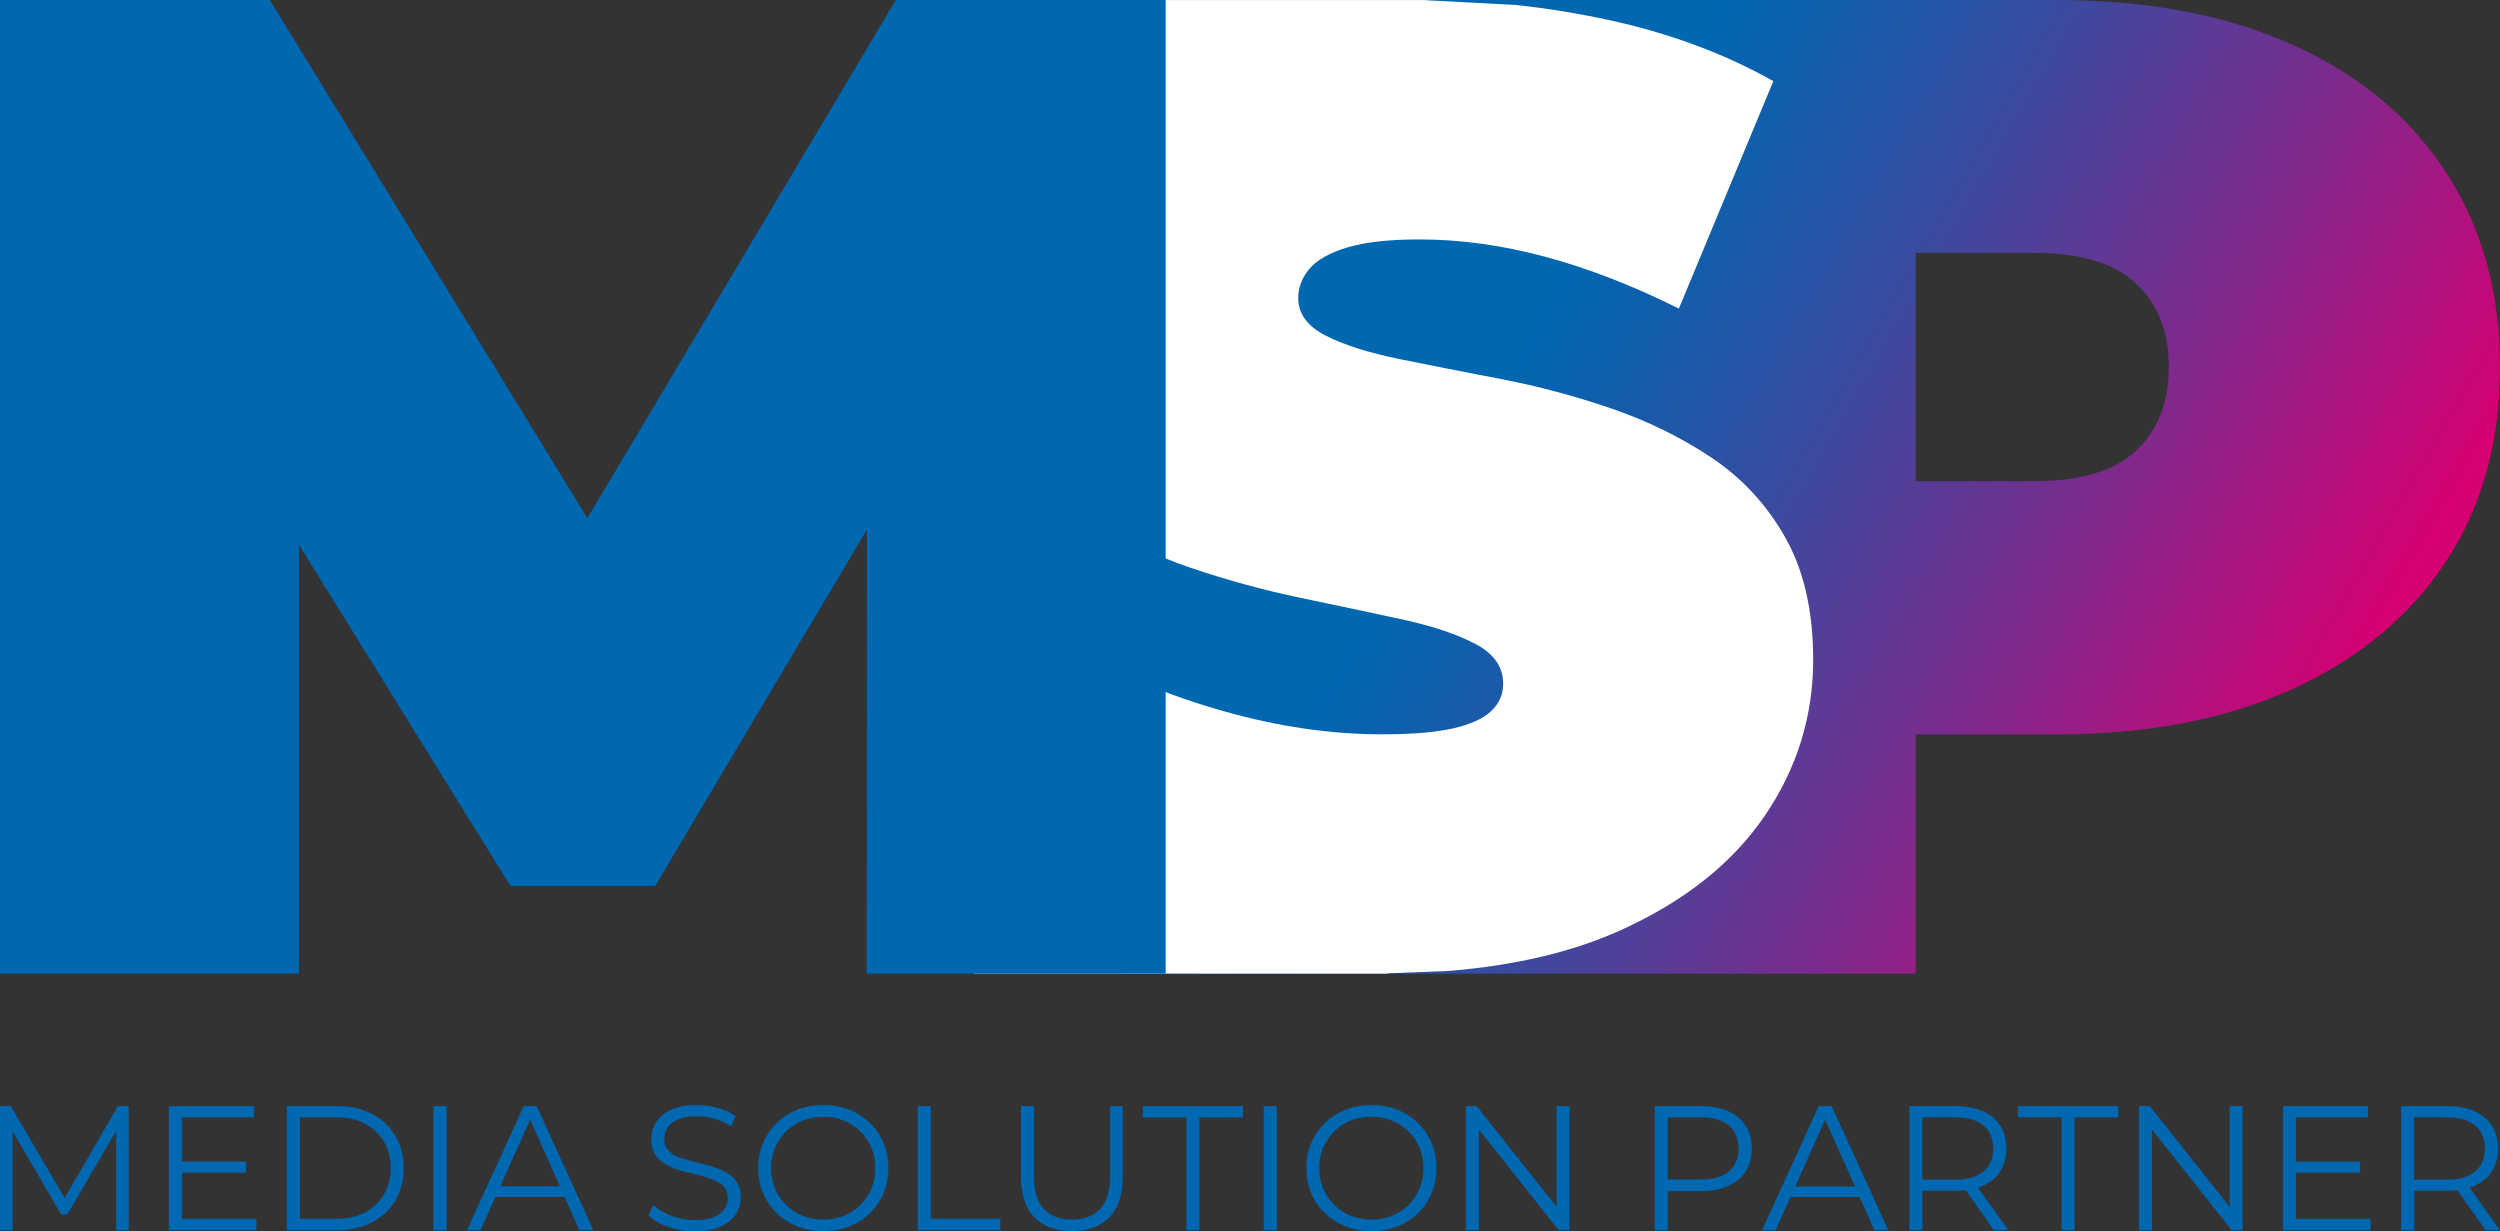
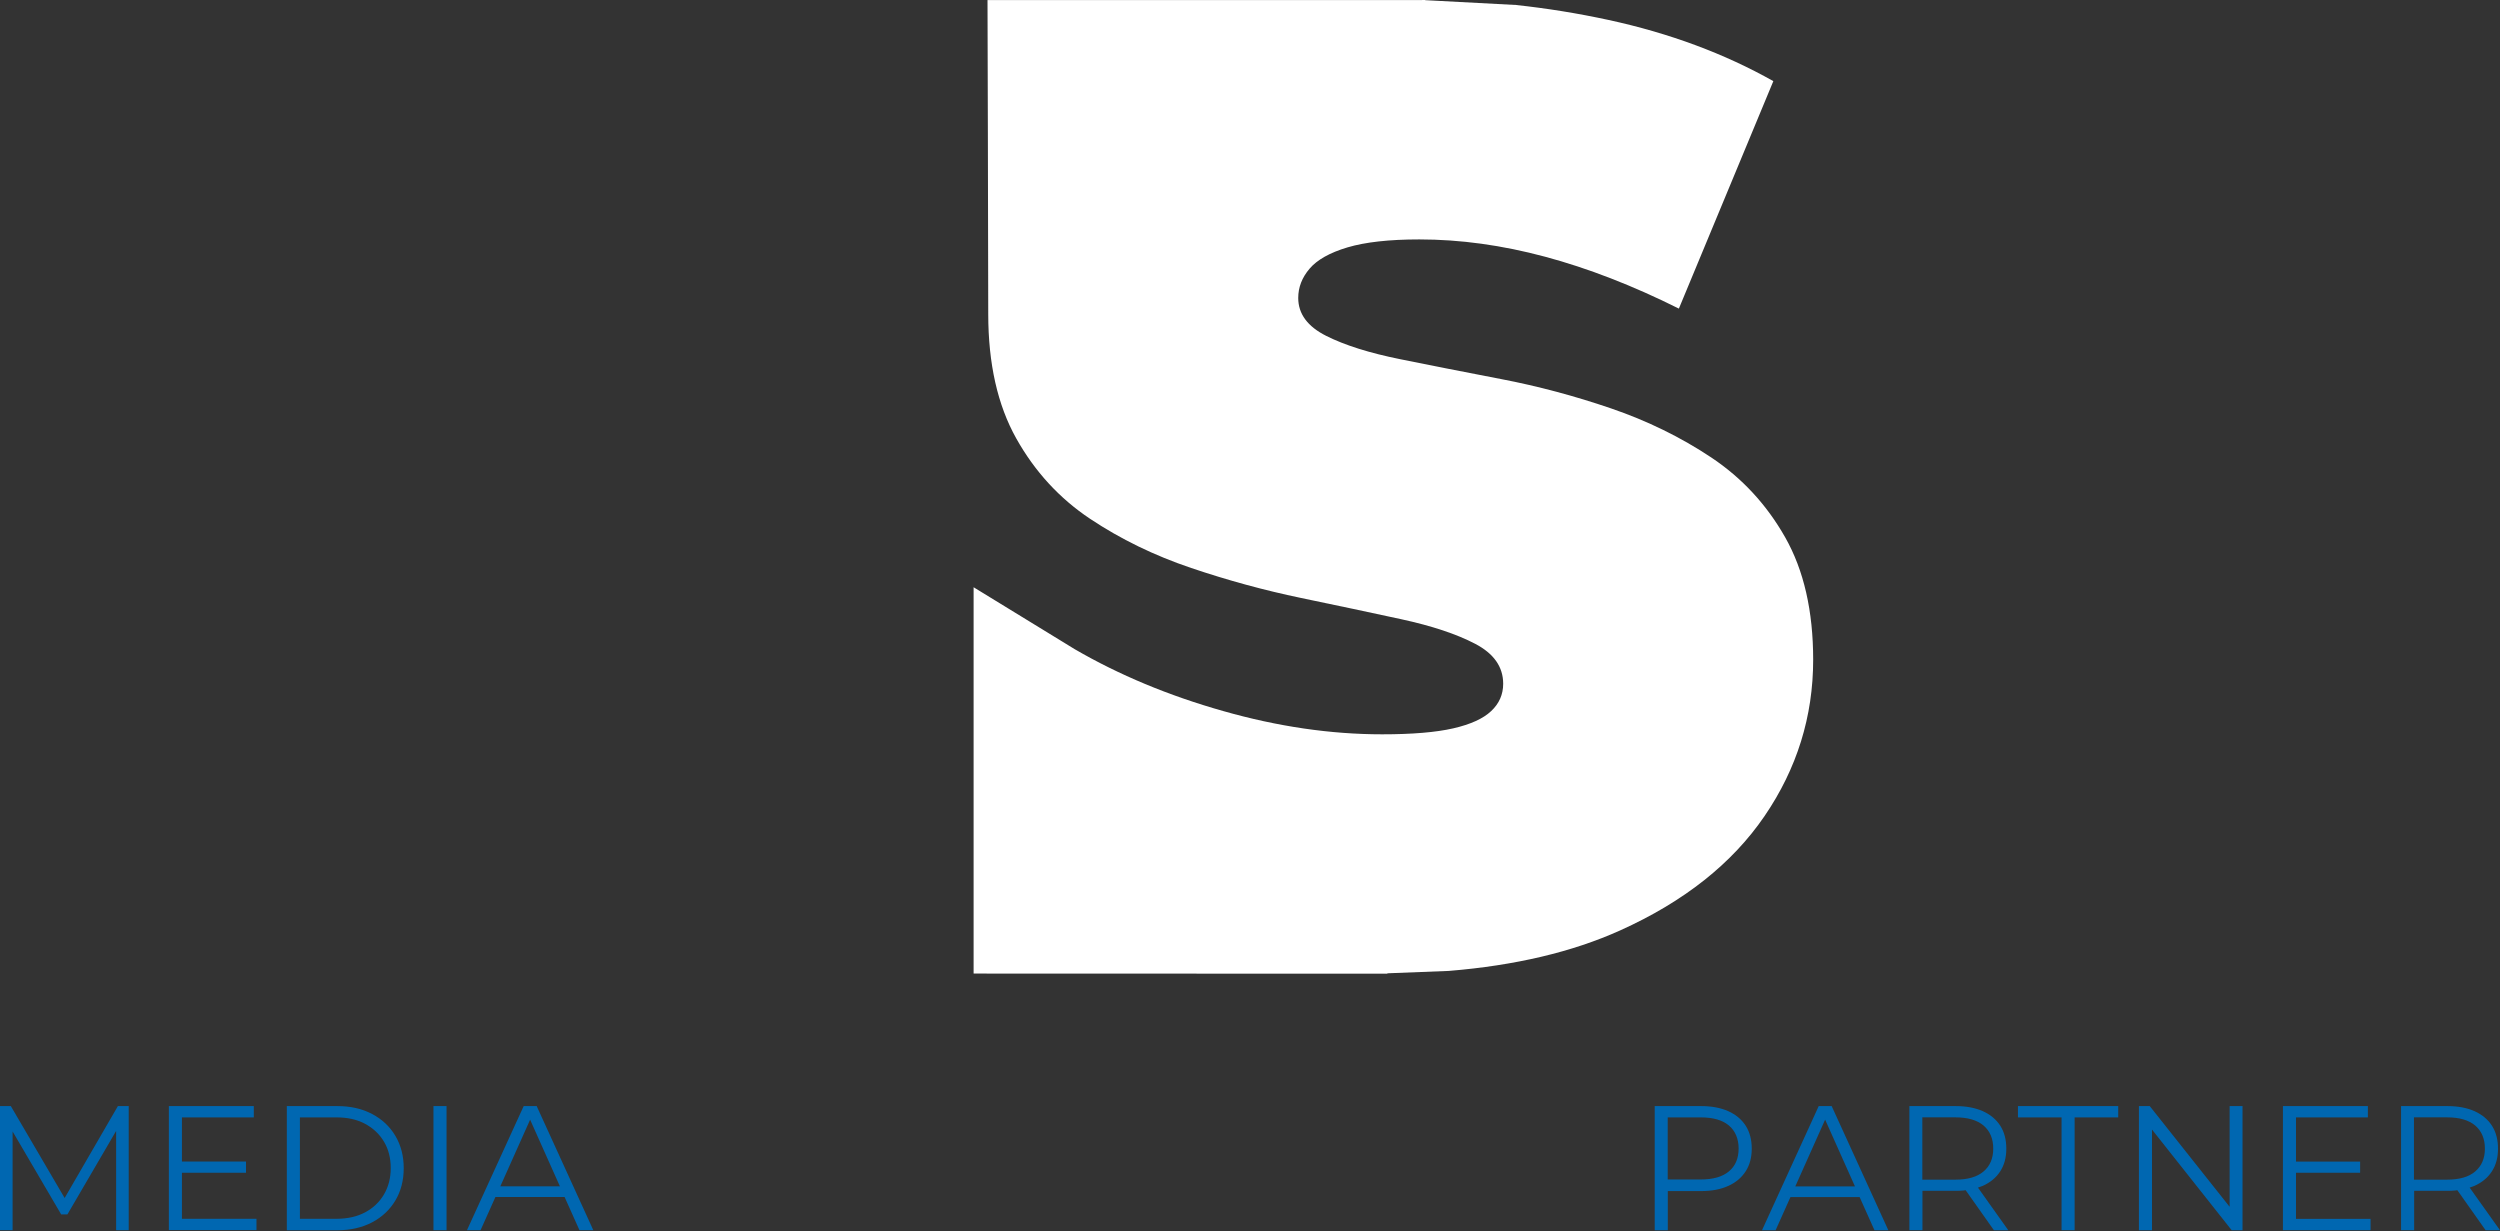
<svg xmlns="http://www.w3.org/2000/svg" id="Ebene_1" data-name="Ebene 1" viewBox="0 0 577.44 284.4">
  <rect x="0" y="0" width="577.44" height="284.4" fill="#333333" stroke="none" />
  <defs>
    <style>
      .cls-1 {
        fill: #0067b1;
      }

      .cls-1, .cls-2, .cls-3 {
        fill-rule: evenodd;
      }

      .cls-2 {
        fill: #fff;
      }

      .cls-3 {
        fill: url(#verlauf);
      }
    </style>
    <linearGradient id="verlauf" x1="268.33" y1="44.52" x2="568.8" y2="217.99" gradientUnits="userSpaceOnUse">
      <stop offset=".26" stop-color="#0067b1" />
      <stop offset=".32" stop-color="#0f5fac" />
      <stop offset=".45" stop-color="#374ca0" />
      <stop offset=".63" stop-color="#792c8e" />
      <stop offset=".84" stop-color="#d20274" />
      <stop offset=".85" stop-color="#d70073" />
    </linearGradient>
  </defs>
-   <path class="cls-3" d="M442.47,58.44h0v52.69h27.63c10.49,0,18.27-2.35,23.3-7.06,5.03-4.71,7.55-11.14,7.55-19.28s-2.52-14.56-7.55-19.28c-5.03-4.71-12.81-7.08-23.3-7.08h-27.63ZM259.33,0h215.6c21,0,39.15,3.43,54.47,10.28,15.32,6.85,27.16,16.66,35.5,29.4,8.36,12.74,12.54,27.78,12.54,45.13s-4.17,32.33-12.54,44.98c-8.35,12.64-20.19,22.43-35.5,29.4-15.32,6.96-33.47,10.44-54.47,10.44h-32.46v55.26h-183.14V0Z" />
  <path class="cls-1" d="M122.45,258.61l-6.89,15.41h13.77l-6.89-15.41h0ZM69.27,258.09v23.42h8.47c2.54,0,4.74-.5,6.6-1.49,1.86-1,3.32-2.38,4.35-4.14,1.03-1.76,1.56-3.78,1.56-6.08s-.51-4.35-1.56-6.1c-1.03-1.74-2.49-3.11-4.35-4.12-1.86-1-4.06-1.49-6.6-1.49h-8.47ZM120.98,255.48h2.98l13.08,28.66h-3.2l-3.43-7.66h-15.98l-3.43,7.66h-3.14l13.1-28.66h0ZM100.12,255.48h3.02v28.66h-3.02v-28.66h0ZM66.25,255.48h11.66c3.05,0,5.73.6,8.04,1.83,2.31,1.21,4.1,2.9,5.38,5.06,1.28,2.17,1.92,4.64,1.92,7.45s-.64,5.3-1.92,7.45c-1.28,2.15-3.07,3.84-5.38,5.06-2.31,1.21-4.99,1.83-8.04,1.83h-11.66v-28.68h0ZM39,255.48h19.62v2.61h-16.6v10.2h14.8v2.58h-14.8v10.64h17.22v2.61h-20.24v-28.64h0ZM0,255.48h2.5l12.43,21.23,12.3-21.23h2.5v28.66h-2.91v-22.92l-11.25,19.28h-1.44l-11.22-19.16v22.8H0v-28.66H0Z" />
-   <path class="cls-1" d="M316.79,257.94c-1.72,0-3.32.3-4.8.89-1.47.59-2.75,1.42-3.82,2.5-1.08,1.08-1.92,2.33-2.54,3.76-.62,1.44-.92,3-.92,4.72s.3,3.27.92,4.71c.62,1.44,1.46,2.7,2.54,3.78s2.34,1.92,3.82,2.5c1.47.59,3.07.89,4.8.89s3.3-.3,4.76-.89c1.46-.59,2.74-1.42,3.8-2.5,1.08-1.08,1.92-2.33,2.52-3.76.6-1.44.91-3,.91-4.72s-.3-3.29-.91-4.72c-.6-1.44-1.44-2.68-2.52-3.76-1.08-1.08-2.34-1.92-3.8-2.5-1.46-.59-3.05-.89-4.76-.89h0ZM190.18,257.94c-1.72,0-3.32.3-4.8.89-1.47.59-2.75,1.42-3.82,2.5-1.08,1.08-1.92,2.33-2.54,3.76-.62,1.44-.92,3-.92,4.72s.3,3.27.92,4.71c.62,1.44,1.46,2.7,2.54,3.78,1.08,1.08,2.34,1.92,3.82,2.5,1.47.59,3.07.89,4.8.89s3.3-.3,4.76-.89c1.46-.59,2.74-1.42,3.8-2.5,1.08-1.08,1.92-2.33,2.52-3.76.6-1.44.91-3,.91-4.72s-.3-3.29-.91-4.72c-.6-1.44-1.44-2.68-2.52-3.76s-2.34-1.92-3.8-2.5c-1.46-.59-3.05-.89-4.76-.89h0ZM338.58,255.49h2.5l18.45,23.23v-23.23h2.98v28.64h-2.5l-18.42-23.23v23.23h-3.02v-28.64h0ZM291.9,255.49h3.02v28.64h-3.02v-28.64h0ZM263.96,255.49h23.16v2.61h-10.07v26.02h-3.02v-26.02h-10.07v-2.61h0ZM235.81,255.49h3.02v16.28c0,3.37.76,5.88,2.29,7.49,1.53,1.62,3.68,2.42,6.47,2.42s4.97-.8,6.5-2.42c1.53-1.62,2.29-4.1,2.29-7.49v-16.28h2.95v16.41c0,4.12-1.05,7.23-3.13,9.32-2.1,2.1-4.96,3.14-8.61,3.14s-6.54-1.05-8.63-3.14c-2.1-2.1-3.14-5.2-3.14-9.32v-16.41ZM211.96,255.49h3.04v26.02h16.04v2.61h-19.08v-28.63h0ZM316.77,255.24h.02c2.15,0,4.14.36,5.97,1.08,1.83.73,3.41,1.74,4.76,3.05,1.35,1.31,2.4,2.86,3.14,4.62.75,1.78,1.12,3.71,1.12,5.81s-.37,4.03-1.12,5.81c-.75,1.78-1.79,3.32-3.14,4.62-1.35,1.31-2.95,2.33-4.76,3.05-1.83.73-3.82,1.08-5.97,1.08s-4.16-.35-6-1.08c-1.85-.73-3.45-1.74-4.8-3.07-1.35-1.31-2.4-2.86-3.14-4.62-.75-1.76-1.12-3.69-1.12-5.79s.37-4.03,1.12-5.79c.75-1.76,1.79-3.3,3.14-4.62,1.35-1.31,2.95-2.34,4.76-3.07,1.81-.73,3.84-1.08,6.02-1.08h0ZM190.17,255.24h.02c2.15,0,4.14.36,5.97,1.08,1.83.73,3.41,1.74,4.76,3.05,1.35,1.31,2.4,2.86,3.14,4.62.75,1.78,1.12,3.71,1.12,5.81s-.37,4.03-1.12,5.81c-.75,1.78-1.79,3.32-3.14,4.62-1.35,1.31-2.95,2.33-4.76,3.05-1.83.73-3.82,1.08-5.97,1.08s-4.16-.35-6-1.08c-1.85-.73-3.45-1.74-4.8-3.07-1.35-1.31-2.4-2.86-3.14-4.62-.75-1.76-1.12-3.69-1.12-5.79s.37-4.03,1.12-5.79c.75-1.76,1.79-3.3,3.14-4.62s2.95-2.34,4.76-3.07c1.83-.73,3.84-1.08,6.02-1.08h0ZM161,255.24h.02c1.62,0,3.2.23,4.8.67,1.58.44,2.95,1.07,4.09,1.86l-1.03,2.42c-1.23-.82-2.52-1.42-3.91-1.79-1.39-.39-2.7-.57-4-.57-1.72,0-3.14.23-4.26.69-1.12.46-1.94,1.08-2.47,1.86-.53.78-.8,1.65-.8,2.65,0,1.12.32,2.02.96,2.7.64.67,1.49,1.21,2.54,1.6,1.05.39,2.2.73,3.46,1.03,1.26.3,2.5.62,3.75.98,1.24.36,2.38.82,3.45,1.37,1.05.55,1.9,1.3,2.54,2.24.64.92.96,2.15.96,3.64,0,1.39-.39,2.68-1.15,3.87-.76,1.19-1.94,2.15-3.5,2.86-1.56.73-3.59,1.08-6.04,1.08-2.13,0-4.17-.36-6.11-1.05-1.95-.69-3.46-1.58-4.53-2.68l1.19-2.33c1.01.98,2.36,1.81,4.07,2.47,1.71.68,3.5.99,5.38.99s3.27-.23,4.4-.67c1.14-.44,1.97-1.07,2.5-1.83.53-.76.8-1.62.8-2.54,0-1.12-.32-2.02-.96-2.7-.64-.67-1.47-1.23-2.52-1.62-1.03-.39-2.18-.75-3.45-1.05-1.26-.3-2.5-.62-3.77-.96-1.26-.34-2.42-.8-3.46-1.37-1.05-.57-1.9-1.33-2.54-2.27-.64-.94-.96-2.17-.96-3.71,0-1.42.37-2.72,1.12-3.91.75-1.19,1.9-2.15,3.46-2.86,1.56-.73,3.55-1.08,5.97-1.08h0Z" />
  <path class="cls-1" d="M421.56,258.61l-6.89,15.42h13.78l-6.89-15.42h0ZM557.57,258.09v14.38h7.62c2.86,0,5.04-.62,6.52-1.89,1.49-1.26,2.24-3.02,2.24-5.28s-.75-4.07-2.24-5.33c-1.49-1.26-3.66-1.89-6.52-1.89h-7.62ZM444.01,258.09v14.38h7.62c2.86,0,5.04-.62,6.52-1.89,1.49-1.26,2.24-3.02,2.24-5.28s-.75-4.07-2.24-5.33c-1.49-1.26-3.66-1.89-6.52-1.89h-7.62ZM385.2,258.08v14.35h7.62c2.86,0,5.04-.62,6.52-1.87,1.49-1.24,2.24-3.01,2.24-5.26s-.75-4.07-2.24-5.33c-1.49-1.26-3.66-1.88-6.52-1.88h-7.62ZM554.59,255.48h10.69c2.43,0,4.51.39,6.27,1.17,1.74.78,3.09,1.9,4.03,3.36.94,1.46,1.4,3.24,1.4,5.3s-.46,3.77-1.4,5.23c-.94,1.46-2.29,2.58-4.03,3.36l-1.12.41,7.01,9.85h-3.32l-6.53-9.25-.53.07c-.57.05-1.15.07-1.76.07h-7.69v9.09h-3.02v-28.66h0ZM527.3,255.48h19.62v2.61h-16.6v10.21h14.81v2.58h-14.81v10.65h17.22v2.61h-20.24v-28.66h0ZM494.04,255.48h2.5l18.45,23.26v-23.26h2.98v28.68h-2.5l-18.41-23.26v23.26h-3.02v-28.68h0ZM466.11,255.48h23.15v2.61h-10.07v26.05h-3.02v-26.05h-10.07v-2.61h0ZM441.02,255.48h10.69c2.43,0,4.51.39,6.27,1.17,1.74.78,3.09,1.9,4.03,3.36s1.4,3.24,1.4,5.3-.46,3.77-1.4,5.23-2.29,2.58-4.03,3.36l-1.12.41,7.01,9.85h-3.32l-6.53-9.25-.53.07c-.57.05-1.15.07-1.76.07h-7.69v9.09h-3.02v-28.66h0ZM420.09,255.48h2.98l13.09,28.68h-3.2l-3.43-7.66h-15.98l-3.43,7.66h-3.14l13.1-28.68h0ZM382.2,255.48h10.71c2.43,0,4.51.39,6.27,1.17,1.74.78,3.09,1.9,4.03,3.36.94,1.46,1.4,3.24,1.4,5.3s-.46,3.77-1.4,5.23c-.94,1.46-2.29,2.6-4.03,3.38-1.74.8-3.84,1.19-6.27,1.19h-7.69v9.05h-3.02v-28.68h0Z" />
  <path class="cls-2" d="M328.46,0h.73v.04l20.93,1.11c7.17.77,14.29,1.92,21.37,3.45,14.14,3.06,26.84,7.79,38.11,14.14l-21.82,52.54c-10.65-5.32-20.95-9.31-30.89-11.98-9.94-2.67-19.62-4-29.05-4-6.97,0-12.49.62-16.6,1.84-4.09,1.22-7.02,2.87-8.76,4.92-1.75,2.05-2.62,4.3-2.62,6.76,0,3.68,2.16,6.6,6.46,8.76,4.3,2.16,9.98,3.95,17.06,5.38,7.06,1.43,14.86,2.97,23.35,4.6,8.51,1.63,16.95,3.89,25.35,6.76,8.4,2.87,16.14,6.66,23.2,11.36,7.06,4.71,12.76,10.85,17.06,18.44,4.3,7.58,6.46,17.01,6.46,28.26,0,13.11-3.75,25.15-11.22,36.1-7.48,10.96-18.59,19.77-33.35,26.42-11.06,4.99-24.26,8.11-39.59,9.36l-14.18.55v.09h-1.84l-93.74-.03v-89.23l23.36,14.31c10.24,5.95,21.66,10.71,34.27,14.28,12.6,3.59,24.84,5.38,36.73,5.38,6.97,0,12.44-.46,16.44-1.38,4-.92,6.92-2.25,8.76-4,1.84-1.73,2.76-3.84,2.76-6.3,0-3.89-2.16-6.97-6.46-9.22-4.3-2.25-9.98-4.14-17.06-5.68-7.06-1.54-14.81-3.17-23.2-4.92-8.4-1.75-16.86-4.05-25.35-6.92-8.51-2.87-16.28-6.65-23.35-11.36-7.06-4.71-12.76-10.9-17.06-18.58-4.3-7.68-6.46-17.25-6.46-28.72,0-13.31-.17-72.51-.17-72.51h100.37Z" />
-   <path class="cls-1" d="M135.67,119.69h0S206.91,0,206.91,0h62.33v224.88h-69.08l.1-102.59-48.94,82.34h-33.42l-48.84-78.79h0v99.04H0V0h62.33l73.34,119.69" />
</svg>